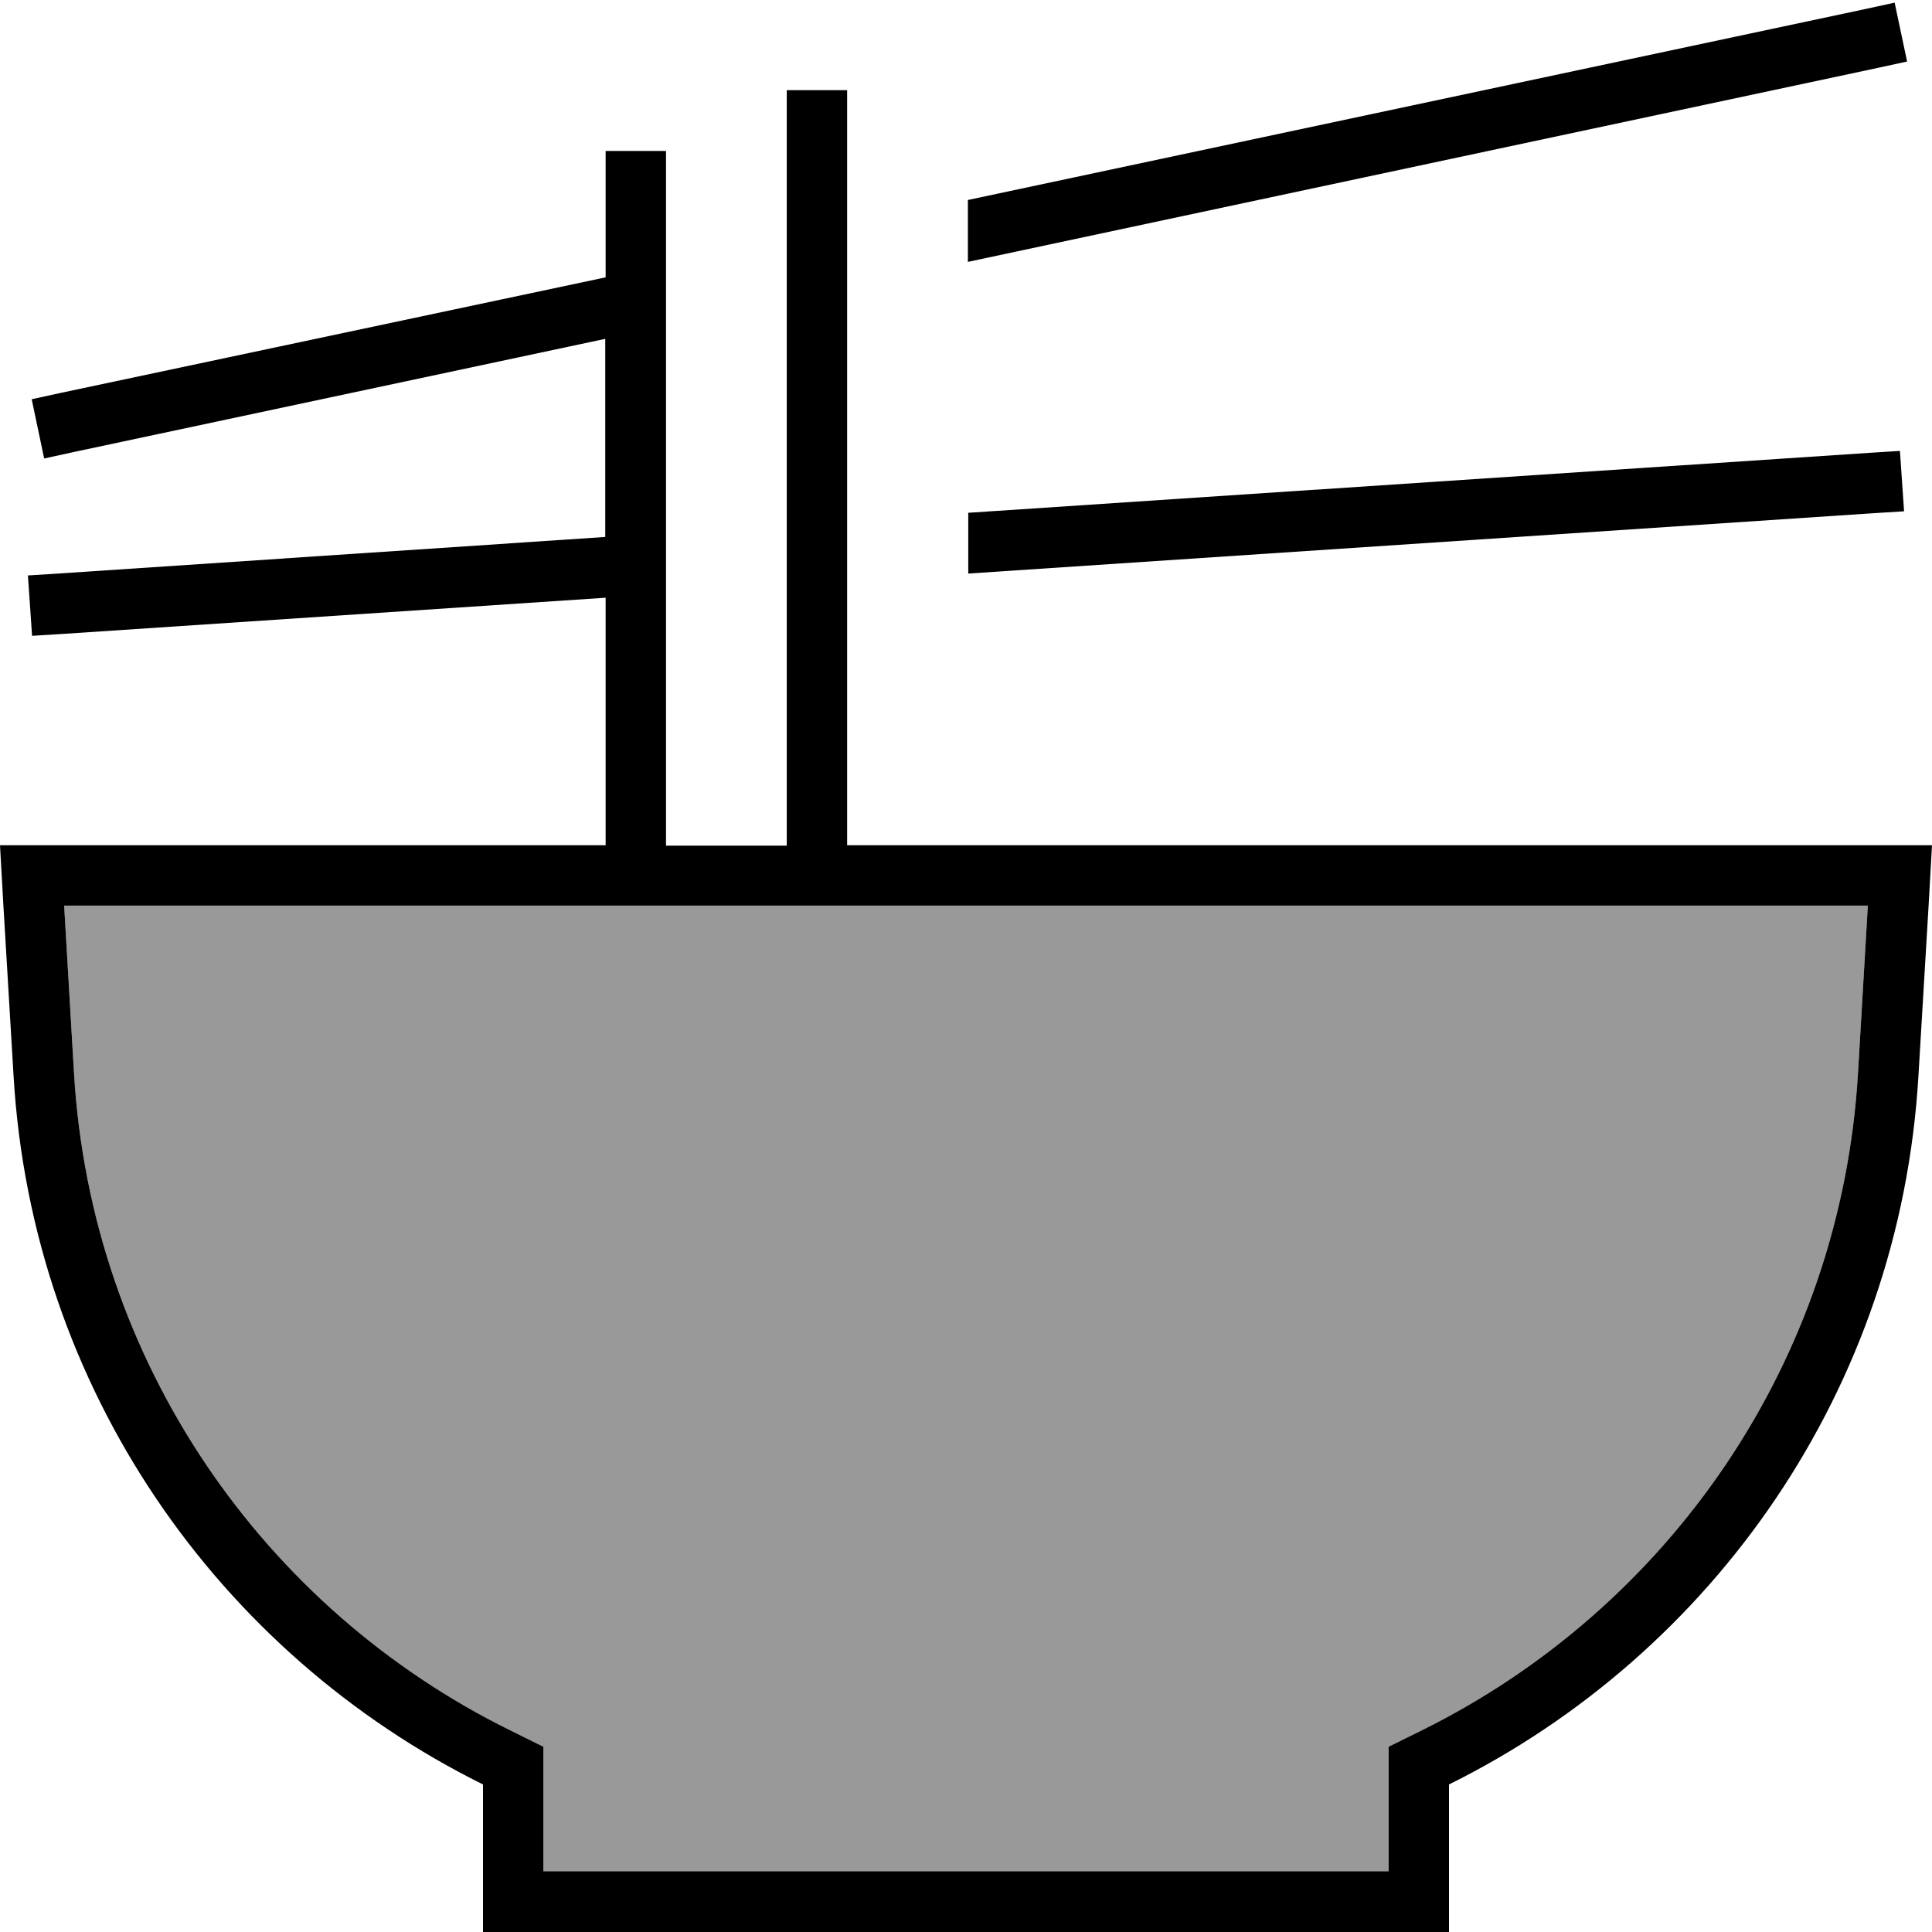
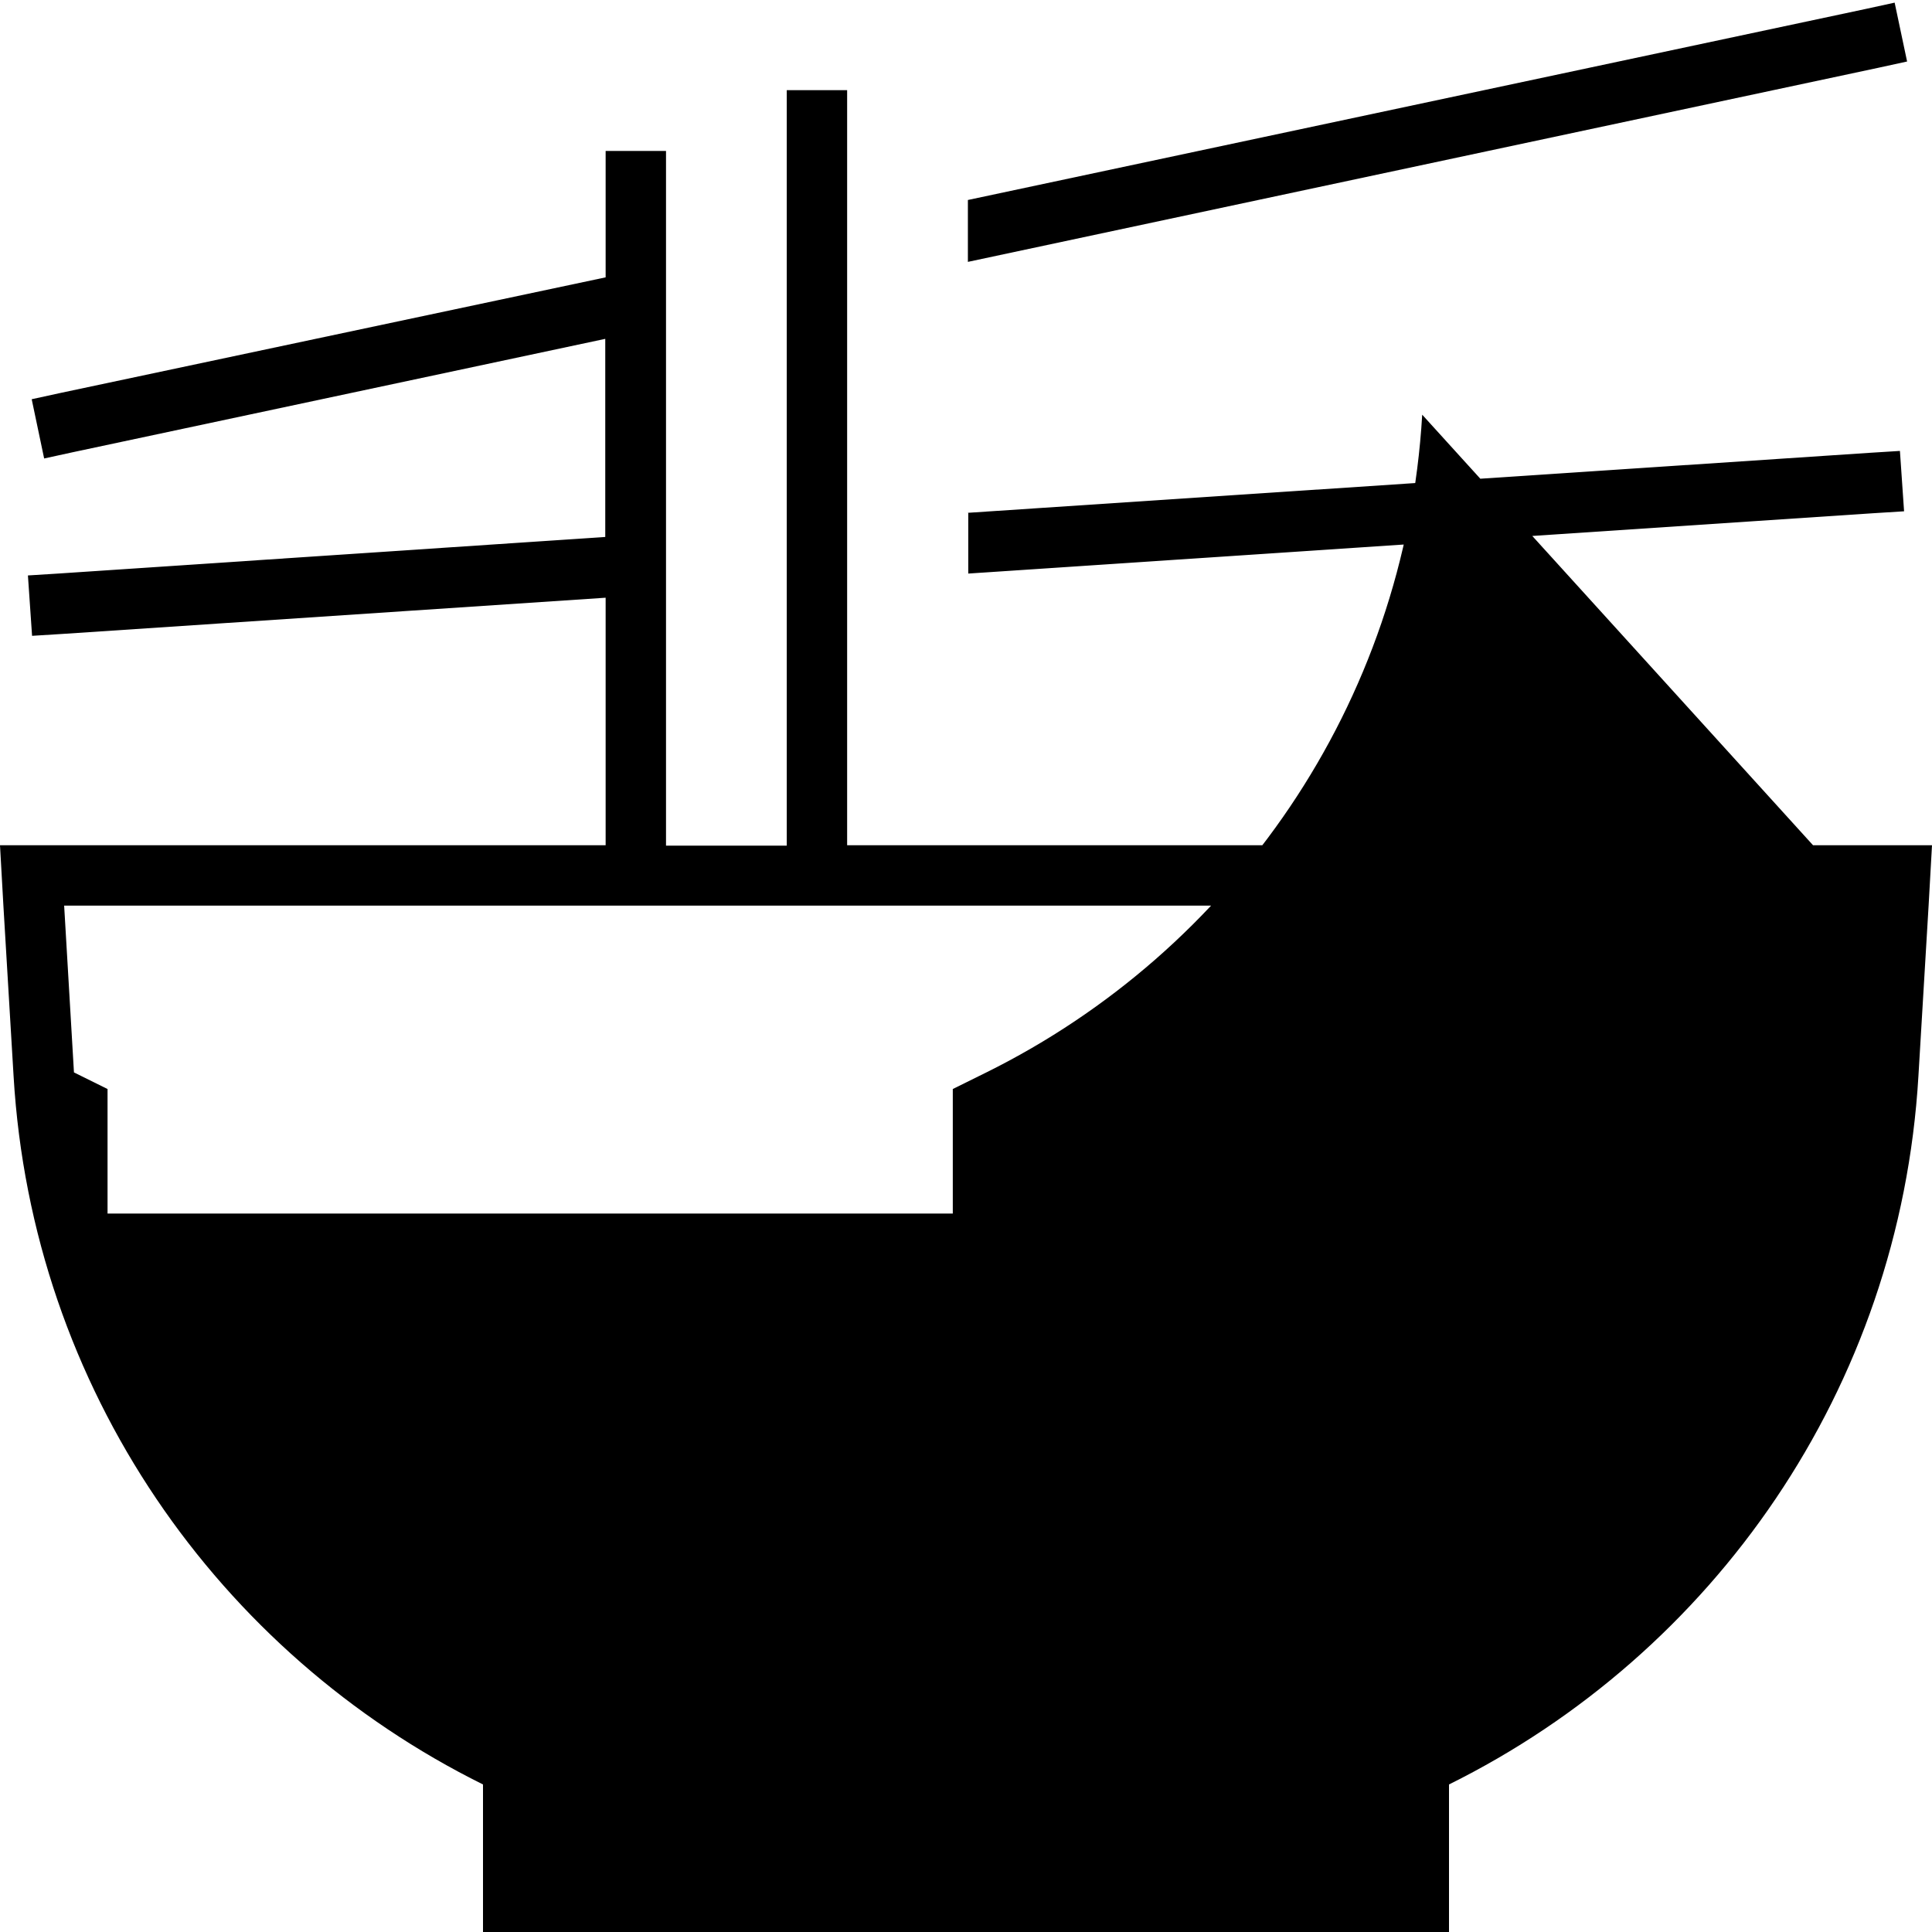
<svg xmlns="http://www.w3.org/2000/svg" viewBox="0 0 512 512">
  <defs>
    <style>.fa-secondary{opacity:.4}</style>
  </defs>
-   <path class="fa-secondary" d="M17 240l2.6 44.2c4.5 77 50.5 142.2 115.5 174.3l8.9 4.4 0 9.9 0 23.1 224 0 0-23.1 0-9.9 8.9-4.4c65-32.2 111-97.3 115.5-174.3L495 240l-270.5 0-16 0-32 0-16 0L17 240z" />
-   <path class="fa-primary" d="M208.5 79.6l0-16.4 0-31.3 0-8 16 0 0 8 0 27.9 0 16.4 0 61.9 0 16 0 69.9 32 0L496 224l16 0-.9 16-2.7 45.2C503.5 368.1 454 438.2 384 472.9l0 23.1 0 16-16 0-224 0-16 0 0-16 0-23.1C58 438.2 8.5 368.1 3.6 285.2L.9 240 0 224l16 0 144.5 0 0-65.6L16.5 168l-8 .5-1.1-16 8-.5 145-9.7 0-52.5-140.9 30-7.8 1.7L8.4 105.8l7.8-1.7L160.5 73.5l0-25.5 0-8 16 0 0 8 0 22.1 0 16.4 0 54.9 0 16 0 66.7 32 0 0-68.8 0-16 0-59.5zm0 160.4l-32 0-16 0L17 240l2.6 44.2c4.5 77 50.5 142.2 115.5 174.3l8.9 4.4 0 9.9 0 23.1 224 0 0-23.1 0-9.9 8.9-4.4c65-32.2 111-97.3 115.5-174.3L495 240l-270.5 0-16 0zm48-104.1l239-15.9 8-.5 1.1 16-8 .5-240 16 0-16zm0-82.9L494.3 2.4l7.8-1.7 3.3 15.6-7.8 1.7L256.5 69.4l0-16.4z" />
+   <path class="fa-primary" d="M208.5 79.6l0-16.4 0-31.3 0-8 16 0 0 8 0 27.9 0 16.4 0 61.9 0 16 0 69.9 32 0L496 224l16 0-.9 16-2.7 45.2C503.5 368.1 454 438.2 384 472.9l0 23.1 0 16-16 0-224 0-16 0 0-16 0-23.1C58 438.2 8.5 368.1 3.6 285.2L.9 240 0 224l16 0 144.5 0 0-65.6L16.5 168l-8 .5-1.1-16 8-.5 145-9.7 0-52.5-140.9 30-7.8 1.7L8.4 105.8l7.8-1.7L160.5 73.5l0-25.5 0-8 16 0 0 8 0 22.1 0 16.4 0 54.9 0 16 0 66.7 32 0 0-68.8 0-16 0-59.5zm0 160.4l-32 0-16 0L17 240l2.6 44.2l8.9 4.4 0 9.9 0 23.1 224 0 0-23.1 0-9.9 8.9-4.4c65-32.2 111-97.3 115.5-174.3L495 240l-270.5 0-16 0zm48-104.1l239-15.9 8-.5 1.1 16-8 .5-240 16 0-16zm0-82.9L494.3 2.4l7.8-1.7 3.3 15.6-7.8 1.7L256.5 69.4l0-16.4z" />
</svg>